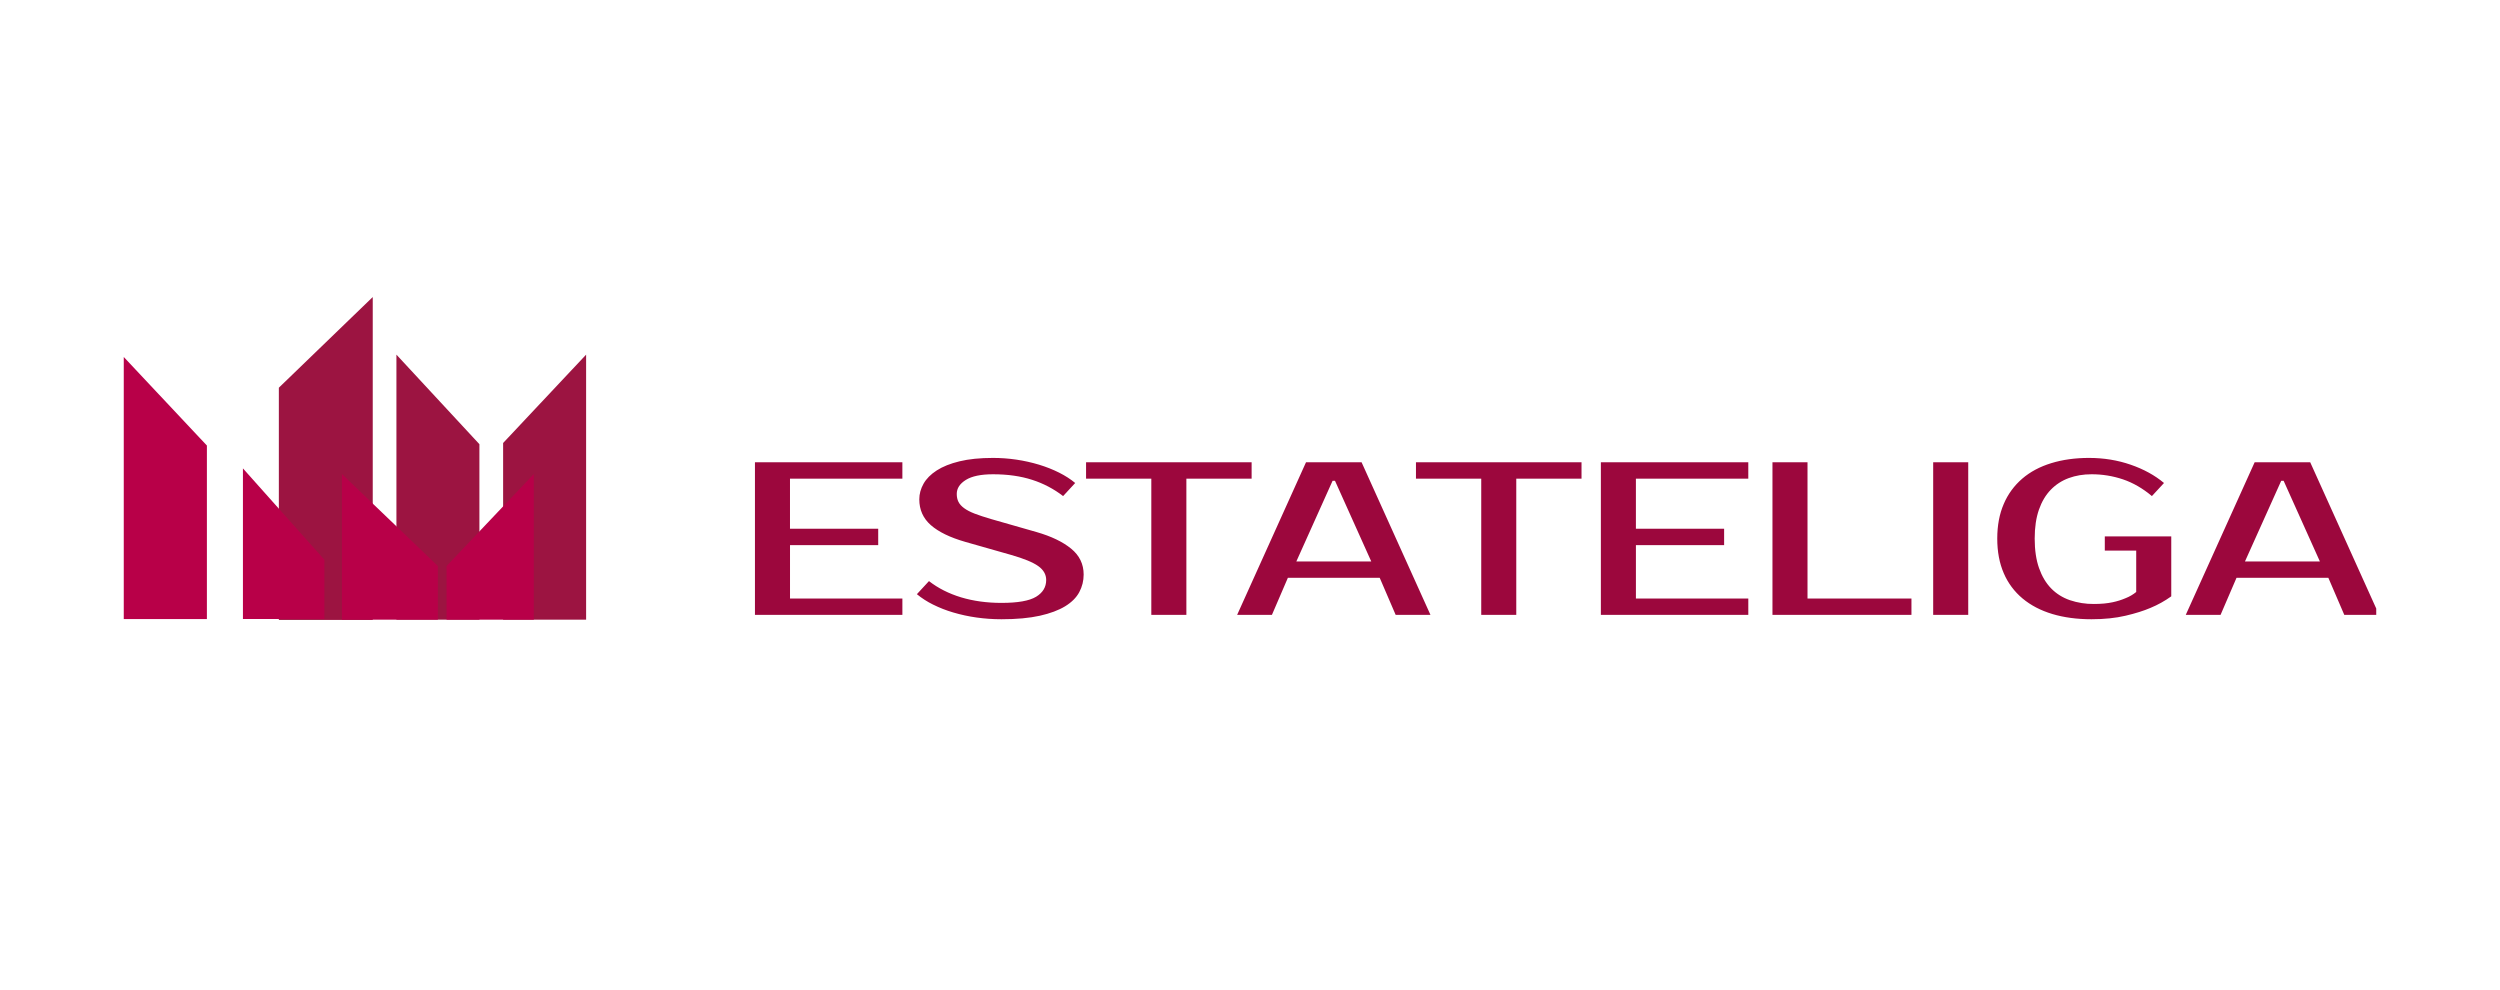
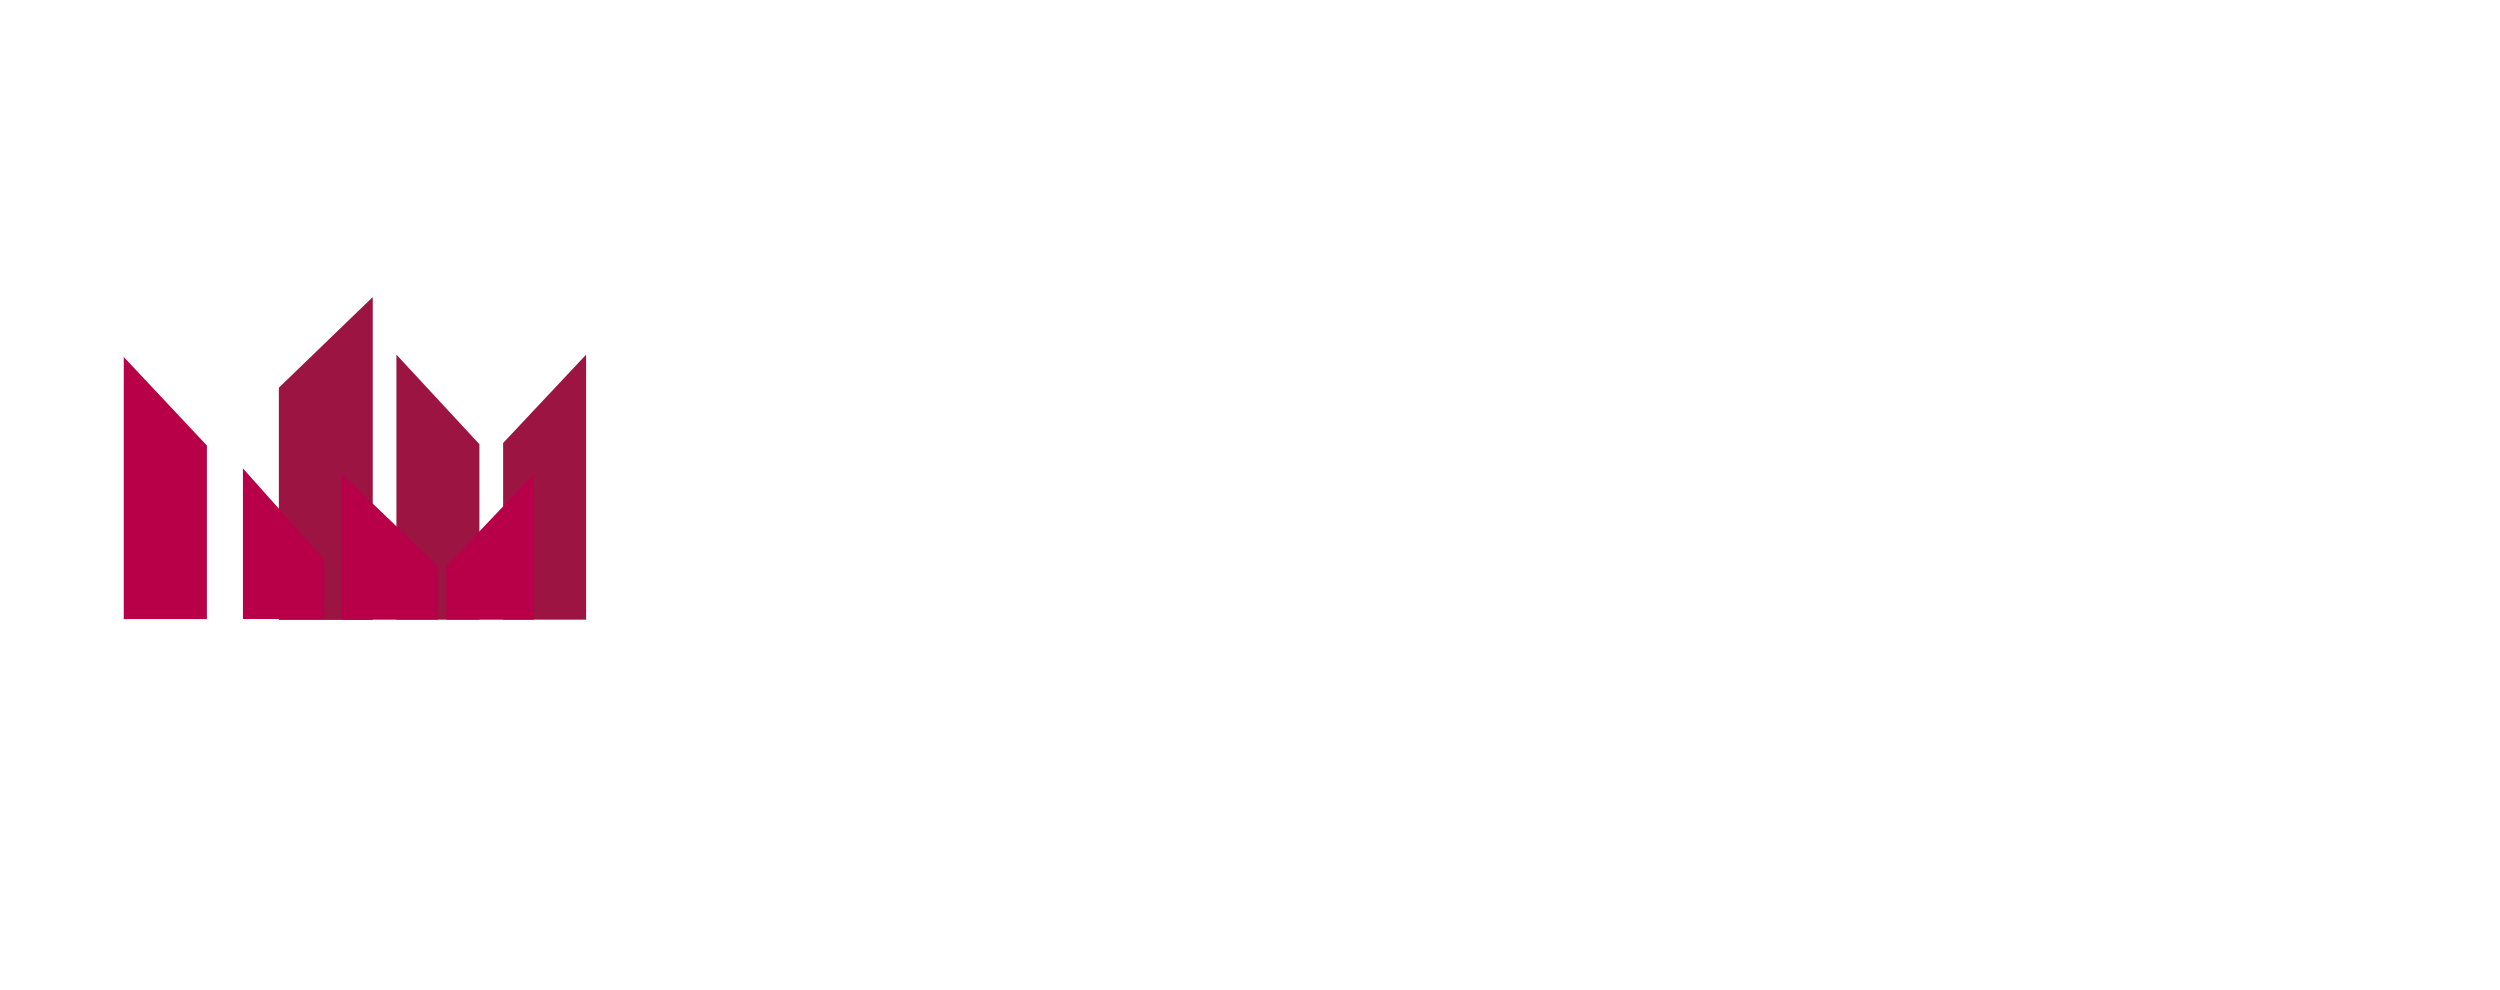
<svg xmlns="http://www.w3.org/2000/svg" width="202" height="80" viewBox="0 0 202 80" fill="none">
  <g clip-path="url(#clip0_2618_4268)">
    <path fill-rule="evenodd" clip-rule="evenodd" d="M30.118 24L22.531 31.327V50.088H30.118V24Z" fill="#9C1441" />
    <path fill-rule="evenodd" clip-rule="evenodd" d="M10 28.846L16.717 36V50.018H10V28.846ZM19.629 37.846L26.212 45.229V50.015H19.629V37.846Z" fill="#B80048" />
    <path fill-rule="evenodd" clip-rule="evenodd" d="M32.031 28.655L38.736 35.891V50.069H32.031V28.655ZM47.358 28.655L40.652 35.794V50.069H47.358V28.655Z" fill="#9C1441" />
    <path fill-rule="evenodd" clip-rule="evenodd" d="M27.625 38.3L35.379 45.737V50.069H27.625V38.3ZM43.132 38.3L36.083 45.737V50.069H43.132V38.3Z" fill="#B80048" />
-     <path d="M186.666 37.353L192.232 49.683H189.419L188.131 46.687H180.71L179.421 49.683H176.609L182.175 37.353H186.666ZM181.393 45.366H187.447L184.518 38.849H184.322L181.393 45.366ZM168.797 37C169.982 37 171.101 37.182 172.156 37.547C173.21 37.91 174.109 38.403 174.851 39.026L173.874 40.083C173.133 39.46 172.355 39.011 171.541 38.734C170.722 38.458 169.86 38.318 168.993 38.321C168.328 38.321 167.716 38.424 167.157 38.629C166.604 38.831 166.106 39.153 165.702 39.572C165.292 39.994 164.973 40.531 164.745 41.183C164.518 41.835 164.403 42.613 164.403 43.517C164.403 44.445 164.521 45.24 164.755 45.904C164.989 46.567 165.315 47.114 165.732 47.542C166.148 47.97 166.652 48.287 167.246 48.494C167.87 48.704 168.528 48.808 169.188 48.801C169.774 48.801 170.279 48.754 170.702 48.661C171.067 48.585 171.424 48.473 171.765 48.326C172.07 48.205 172.354 48.039 172.606 47.833V44.486H170.068V43.341H175.438V48.184C174.917 48.558 174.354 48.872 173.759 49.118C173.212 49.353 172.537 49.565 171.737 49.752C170.937 49.94 170.022 50.035 168.993 50.035C167.822 50.035 166.767 49.893 165.83 49.612C164.892 49.33 164.091 48.913 163.428 48.361C162.762 47.806 162.24 47.106 161.905 46.318C161.553 45.508 161.378 44.574 161.378 43.517C161.378 42.461 161.553 41.527 161.905 40.717C162.236 39.934 162.747 39.235 163.399 38.674C164.043 38.122 164.824 37.705 165.742 37.423C166.659 37.141 167.676 37 168.797 37ZM159.033 49.683H156.201V37.353H159.033V49.683ZM154.445 48.361V49.683H143.215V37.351H146.047V48.36H154.444L154.445 48.361ZM132.181 38.674V42.724H139.309V44.046H132.182V48.361H141.263V49.683H129.35V37.353H141.262V38.674H132.181ZM127.787 38.674H122.515V49.683H119.684V38.674H114.41V37.352H127.787V38.674ZM110.016 37.352L115.582 49.683H112.77L111.481 46.687H104.06L102.771 49.683H99.96L105.525 37.353L110.016 37.352ZM104.744 45.366H110.798L107.868 38.849H107.672L104.744 45.366ZM101.131 38.674H95.859V49.683H93.026V38.674H87.754V37.352H101.131V38.674ZM87.559 46.424C87.559 46.929 87.442 47.401 87.207 47.842C86.972 48.282 86.592 48.664 86.064 48.987C85.537 49.309 84.853 49.564 84.014 49.753C83.174 49.94 82.143 50.035 80.918 50.035C80.229 50.035 79.555 49.988 78.897 49.894C78.263 49.805 77.636 49.669 77.023 49.488C76.457 49.323 75.908 49.108 75.383 48.846C74.918 48.617 74.482 48.336 74.084 48.01L75.061 46.953C75.802 47.528 76.668 47.966 77.658 48.266C78.647 48.563 79.734 48.714 80.919 48.714C82.235 48.714 83.165 48.55 83.712 48.221C84.258 47.891 84.532 47.439 84.532 46.864C84.532 46.417 84.317 46.042 83.887 45.738C83.457 45.432 82.728 45.133 81.7 44.838L77.99 43.782C76.766 43.43 75.842 42.981 75.216 42.434C74.592 41.888 74.279 41.192 74.279 40.347C74.279 39.912 74.393 39.493 74.621 39.087C74.849 38.682 75.204 38.324 75.686 38.013C76.167 37.702 76.782 37.455 77.53 37.274C78.279 37.091 79.181 37 80.236 37C81.497 37 82.751 37.184 83.956 37.547C84.535 37.723 85.076 37.938 85.577 38.189C86.078 38.441 86.511 38.721 86.875 39.026L85.899 40.083C85.152 39.505 84.305 39.06 83.398 38.77C82.475 38.471 81.42 38.321 80.236 38.321C79.258 38.321 78.527 38.474 78.038 38.779C77.549 39.085 77.306 39.46 77.306 39.906C77.306 40.153 77.351 40.368 77.442 40.548C77.534 40.732 77.686 40.902 77.902 41.06C78.117 41.218 78.4 41.366 78.751 41.501C79.102 41.636 79.539 41.78 80.059 41.933L83.75 42.989C84.935 43.33 85.866 43.776 86.543 44.328C87.221 44.879 87.559 45.579 87.559 46.424ZM63.831 38.674V42.724H70.959V44.046H63.833V48.361H72.913V49.683H61V37.353H72.912V38.674H63.831Z" fill="#9C073D" />
  </g>
  <defs>
    <clipPath id="clip0_2618_4268">
      <rect width="182" height="27" fill="white" transform="translate(10 24)" />
    </clipPath>
  </defs>
</svg>